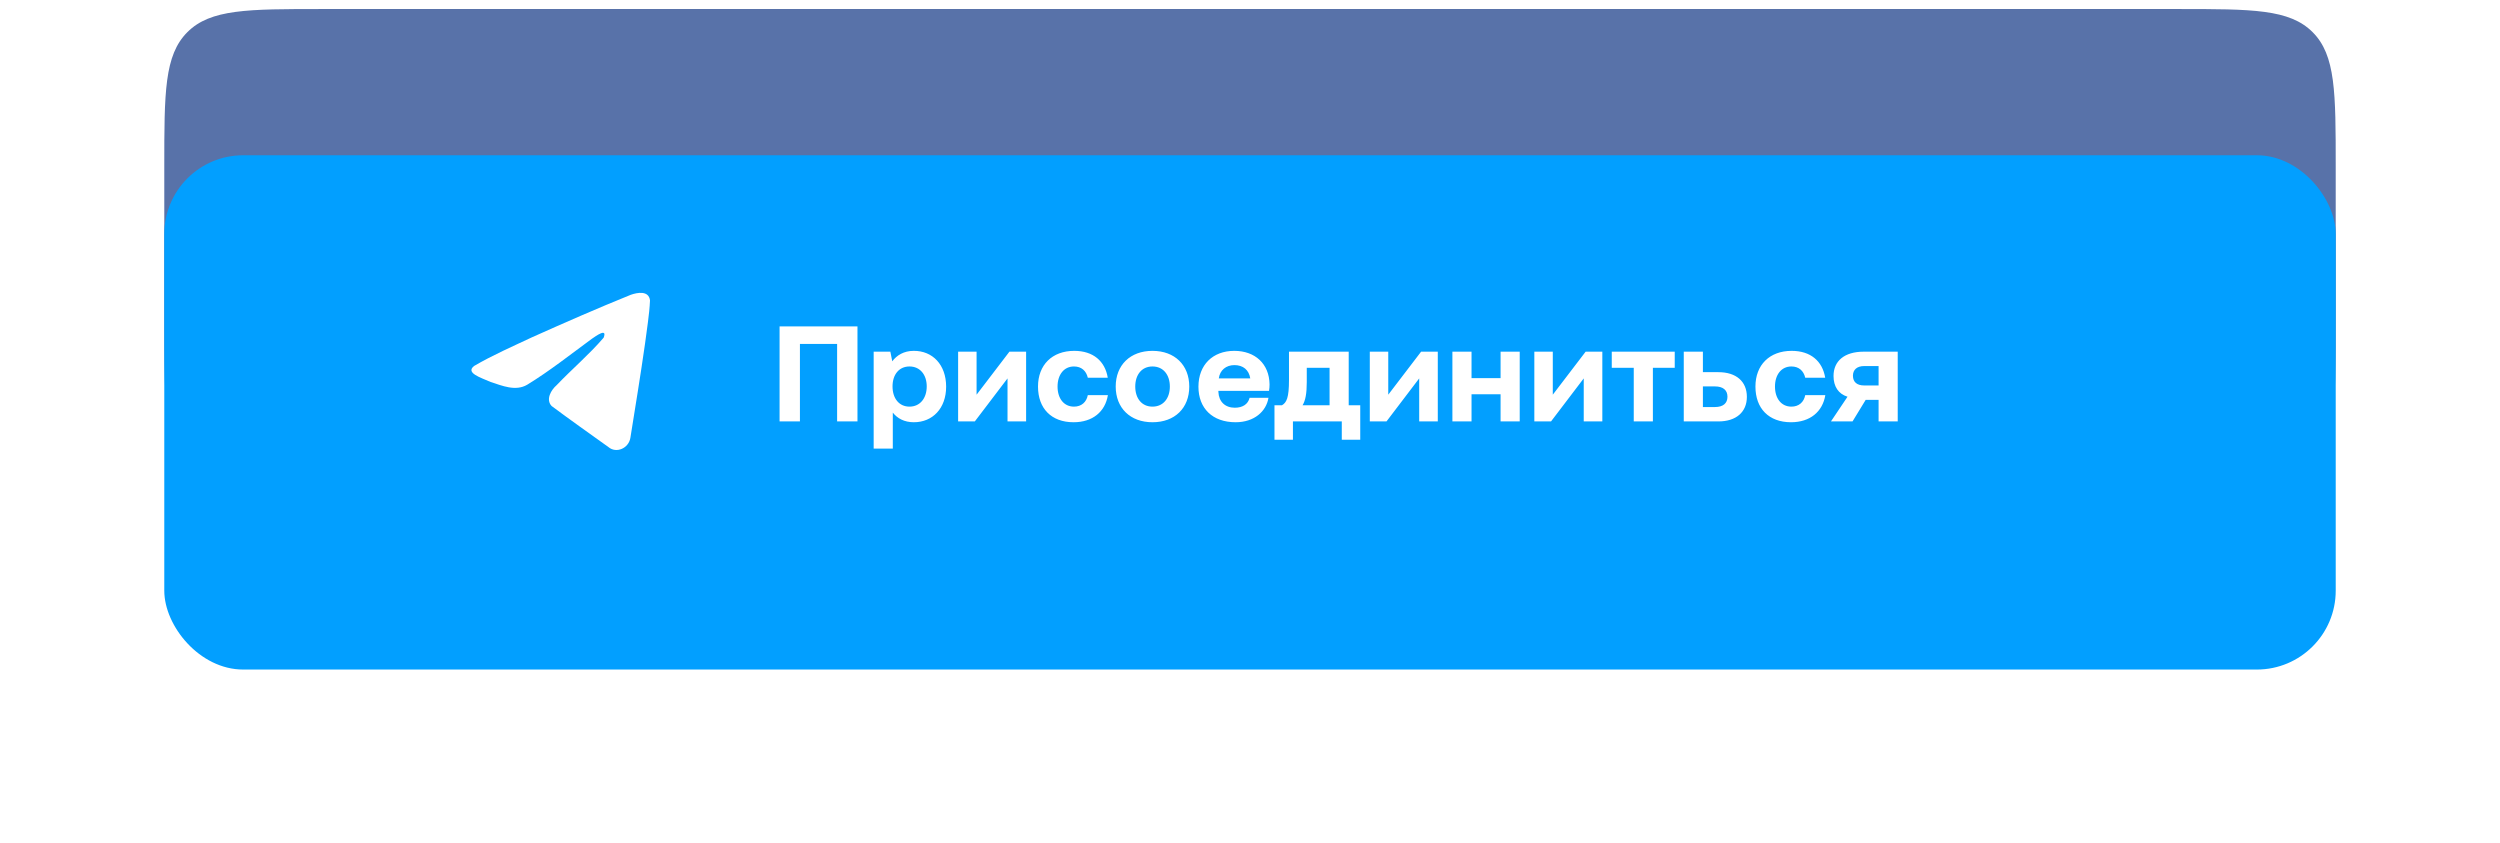
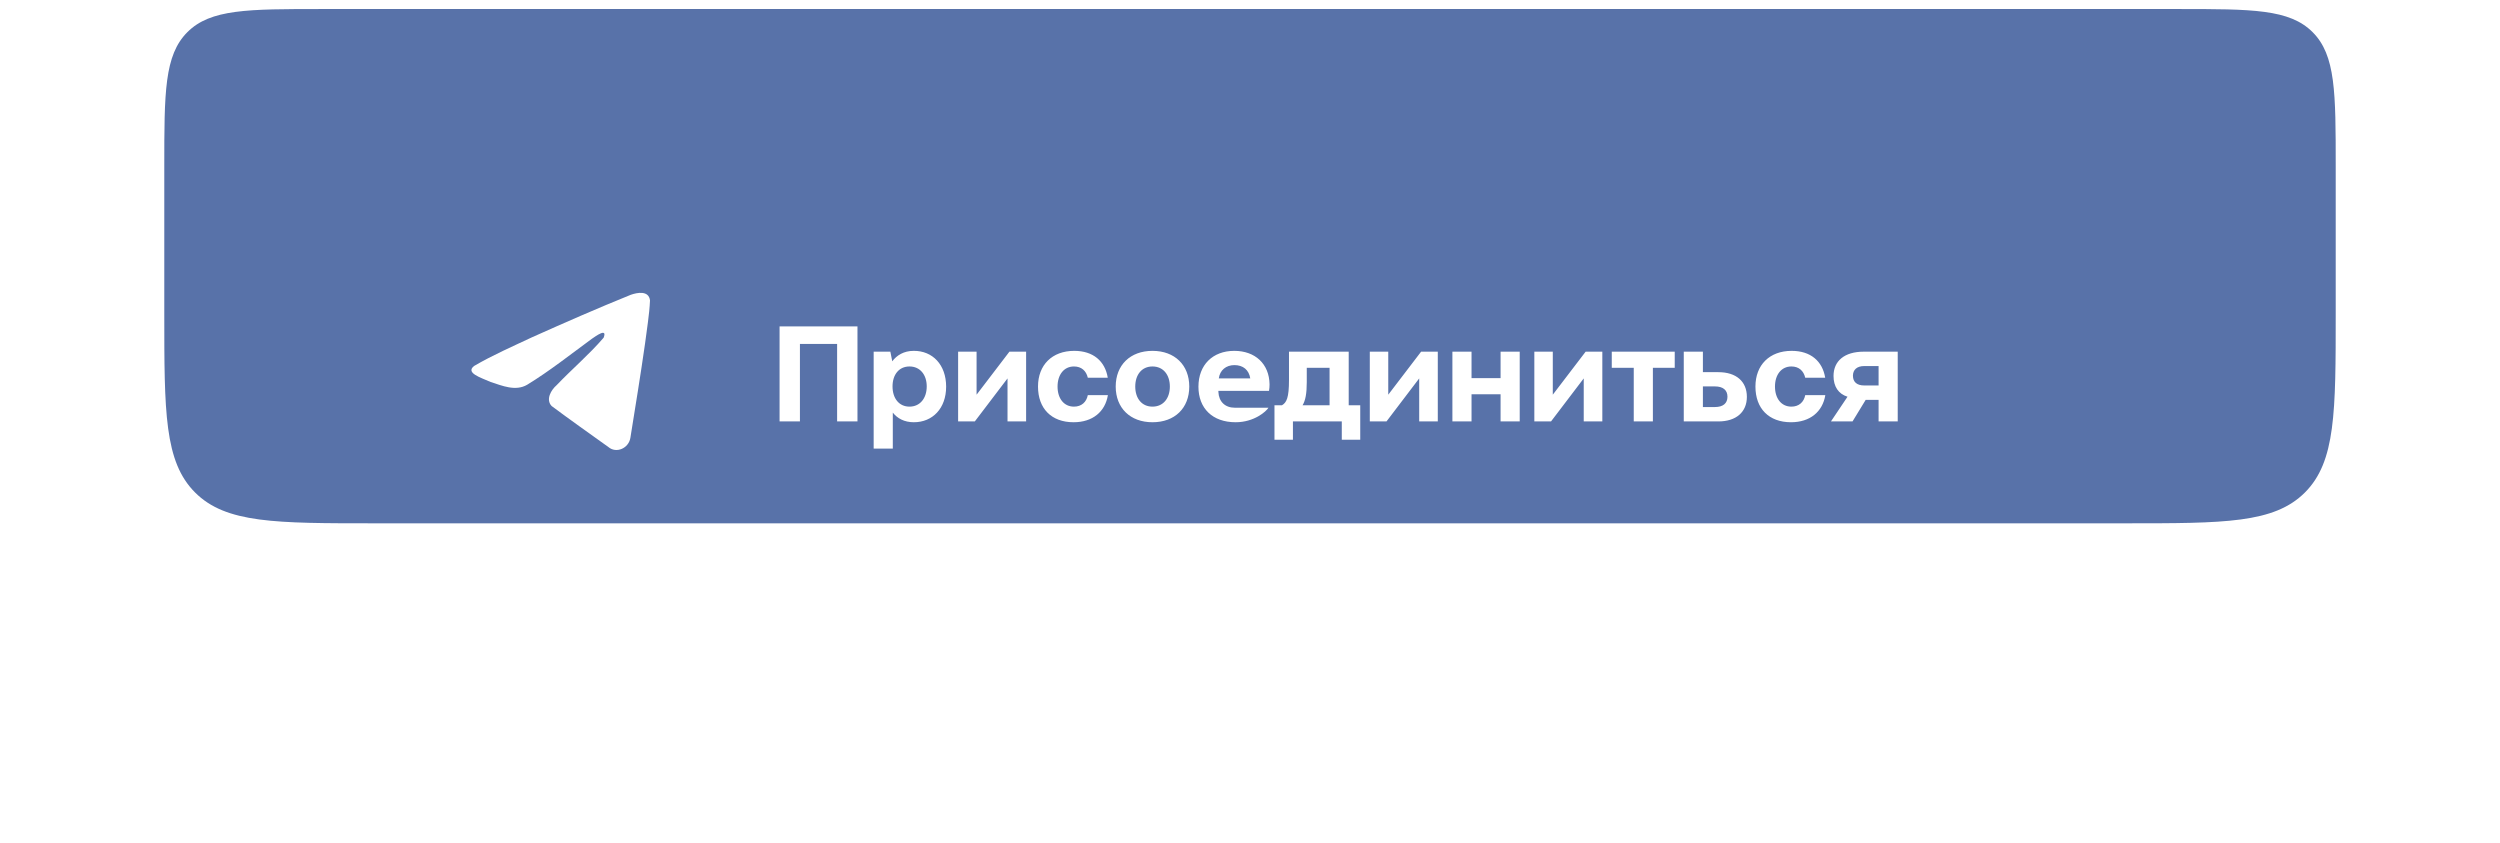
<svg xmlns="http://www.w3.org/2000/svg" width="350" height="118" viewBox="0 0 350 118" fill="none">
  <g filter="url(#filter0_ddddiiii_146_2)">
    <path d="M23 43.09C23 32.677 23 27.47 26.235 24.235C29.47 21 34.677 21 45.09 21H304.91C315.323 21 320.53 21 323.765 24.235C327 27.47 327 32.677 327 43.09V63.546C327 77.431 327 84.373 322.687 88.687C318.373 93 311.431 93 297.546 93H52.454C38.569 93 31.627 93 27.313 88.687C23 84.373 23 77.431 23 63.546V43.09Z" fill="#5872A9" />
  </g>
  <g filter="url(#filter1_dddii_146_2)">
-     <rect x="23" y="16" width="304" height="72" rx="11.045" fill="#029FFF" />
-   </g>
+     </g>
  <g filter="url(#filter2_d_146_2)">
-     <path d="M111.99 58H109.14V44.7H120.046V58H117.196V47.151H111.99V58ZM127.918 48.12C130.559 48.101 132.459 50.058 132.459 53.136C132.459 56.176 130.559 58.114 127.937 58.114C126.588 58.114 125.619 57.563 124.992 56.765V61.8H122.313V48.234H124.65L124.916 49.583C125.543 48.747 126.531 48.12 127.918 48.12ZM127.329 55.929C128.792 55.929 129.742 54.77 129.742 53.098C129.742 51.445 128.792 50.305 127.329 50.305C125.866 50.305 124.954 51.445 124.954 53.098C124.954 54.77 125.866 55.929 127.329 55.929ZM136.474 58H134.137V48.234H136.721V54.257L141.319 48.234H143.656V58H141.053V51.977L136.474 58ZM150.299 58.114C147.202 58.114 145.321 56.195 145.321 53.117C145.321 50.096 147.297 48.12 150.394 48.12C153.054 48.12 154.707 49.564 155.087 51.882H152.294C152.066 50.913 151.401 50.305 150.356 50.305C148.95 50.305 148.057 51.464 148.057 53.117C148.057 54.789 148.95 55.929 150.356 55.929C151.401 55.929 152.104 55.302 152.294 54.314H155.106C154.726 56.651 152.959 58.114 150.299 58.114ZM161.348 58.114C158.232 58.114 156.199 56.119 156.199 53.117C156.199 50.115 158.232 48.12 161.348 48.12C164.464 48.12 166.497 50.115 166.497 53.117C166.497 56.138 164.464 58.114 161.348 58.114ZM161.348 55.929C162.849 55.929 163.78 54.77 163.78 53.117C163.78 51.464 162.849 50.305 161.348 50.305C159.847 50.305 158.935 51.464 158.935 53.117C158.935 54.77 159.847 55.929 161.348 55.929ZM172.987 58.114C169.738 58.114 167.781 56.157 167.781 53.136C167.781 50.096 169.776 48.12 172.797 48.12C175.723 48.12 177.699 49.944 177.737 52.813C177.737 53.098 177.718 53.421 177.661 53.725H170.574V53.858C170.631 55.245 171.524 56.081 172.873 56.081C173.956 56.081 174.716 55.606 174.944 54.694H177.585C177.281 56.594 175.59 58.114 172.987 58.114ZM170.631 51.977H175.039C174.849 50.78 174.032 50.115 172.816 50.115C171.657 50.115 170.783 50.818 170.631 51.977ZM188.819 48.234V55.739H190.434V60.565H187.85V58H181.01V60.565H178.426V55.739H179.471C180.117 55.359 180.459 54.713 180.459 52.186V48.234H188.819ZM182.359 55.739H186.14V50.495H182.948V52.49C182.948 54.105 182.758 55.074 182.359 55.739ZM194.109 58H191.772V48.234H194.356V54.257L198.954 48.234H201.291V58H198.688V51.977L194.109 58ZM210.081 51.939V48.234H212.76V58H210.081V54.2H206.015V58H203.336V48.234H206.015V51.939H210.081ZM217.144 58H214.807V48.234H217.391V54.257L221.989 48.234H224.326V58H221.723V51.977L217.144 58ZM231.404 58H228.725V50.495H225.647V48.234H234.463V50.495H231.404V58ZM240.572 58H235.727V48.234H238.406V51.103H240.572C243.061 51.103 244.562 52.395 244.562 54.561C244.562 56.689 243.061 58 240.572 58ZM238.406 53.098V55.986H240.097C241.218 55.986 241.845 55.473 241.845 54.542C241.845 53.611 241.218 53.098 240.097 53.098H238.406ZM250.739 58.114C247.642 58.114 245.761 56.195 245.761 53.117C245.761 50.096 247.737 48.12 250.834 48.12C253.494 48.12 255.147 49.564 255.527 51.882H252.734C252.506 50.913 251.841 50.305 250.796 50.305C249.39 50.305 248.497 51.464 248.497 53.117C248.497 54.789 249.39 55.929 250.796 55.929C251.841 55.929 252.544 55.302 252.734 54.314H255.546C255.166 56.651 253.399 58.114 250.739 58.114ZM260.931 48.234H265.681V58H263.002V54.979H261.197L259.354 58H256.333L258.651 54.542C257.378 54.143 256.694 53.117 256.694 51.635C256.694 49.545 258.214 48.234 260.931 48.234ZM260.988 52.965H263.002V50.248H260.988C259.981 50.248 259.411 50.761 259.411 51.597C259.411 52.49 259.981 52.965 260.988 52.965Z" fill="white" />
+     <path d="M111.99 58H109.14V44.7H120.046V58H117.196V47.151H111.99V58ZM127.918 48.12C130.559 48.101 132.459 50.058 132.459 53.136C132.459 56.176 130.559 58.114 127.937 58.114C126.588 58.114 125.619 57.563 124.992 56.765V61.8H122.313V48.234H124.65L124.916 49.583C125.543 48.747 126.531 48.12 127.918 48.12ZM127.329 55.929C128.792 55.929 129.742 54.77 129.742 53.098C129.742 51.445 128.792 50.305 127.329 50.305C125.866 50.305 124.954 51.445 124.954 53.098C124.954 54.77 125.866 55.929 127.329 55.929ZM136.474 58H134.137V48.234H136.721V54.257L141.319 48.234H143.656V58H141.053V51.977L136.474 58ZM150.299 58.114C147.202 58.114 145.321 56.195 145.321 53.117C145.321 50.096 147.297 48.12 150.394 48.12C153.054 48.12 154.707 49.564 155.087 51.882H152.294C152.066 50.913 151.401 50.305 150.356 50.305C148.95 50.305 148.057 51.464 148.057 53.117C148.057 54.789 148.95 55.929 150.356 55.929C151.401 55.929 152.104 55.302 152.294 54.314H155.106C154.726 56.651 152.959 58.114 150.299 58.114ZM161.348 58.114C158.232 58.114 156.199 56.119 156.199 53.117C156.199 50.115 158.232 48.12 161.348 48.12C164.464 48.12 166.497 50.115 166.497 53.117C166.497 56.138 164.464 58.114 161.348 58.114ZM161.348 55.929C162.849 55.929 163.78 54.77 163.78 53.117C163.78 51.464 162.849 50.305 161.348 50.305C159.847 50.305 158.935 51.464 158.935 53.117C158.935 54.77 159.847 55.929 161.348 55.929ZM172.987 58.114C169.738 58.114 167.781 56.157 167.781 53.136C167.781 50.096 169.776 48.12 172.797 48.12C175.723 48.12 177.699 49.944 177.737 52.813C177.737 53.098 177.718 53.421 177.661 53.725H170.574V53.858C170.631 55.245 171.524 56.081 172.873 56.081H177.585C177.281 56.594 175.59 58.114 172.987 58.114ZM170.631 51.977H175.039C174.849 50.78 174.032 50.115 172.816 50.115C171.657 50.115 170.783 50.818 170.631 51.977ZM188.819 48.234V55.739H190.434V60.565H187.85V58H181.01V60.565H178.426V55.739H179.471C180.117 55.359 180.459 54.713 180.459 52.186V48.234H188.819ZM182.359 55.739H186.14V50.495H182.948V52.49C182.948 54.105 182.758 55.074 182.359 55.739ZM194.109 58H191.772V48.234H194.356V54.257L198.954 48.234H201.291V58H198.688V51.977L194.109 58ZM210.081 51.939V48.234H212.76V58H210.081V54.2H206.015V58H203.336V48.234H206.015V51.939H210.081ZM217.144 58H214.807V48.234H217.391V54.257L221.989 48.234H224.326V58H221.723V51.977L217.144 58ZM231.404 58H228.725V50.495H225.647V48.234H234.463V50.495H231.404V58ZM240.572 58H235.727V48.234H238.406V51.103H240.572C243.061 51.103 244.562 52.395 244.562 54.561C244.562 56.689 243.061 58 240.572 58ZM238.406 53.098V55.986H240.097C241.218 55.986 241.845 55.473 241.845 54.542C241.845 53.611 241.218 53.098 240.097 53.098H238.406ZM250.739 58.114C247.642 58.114 245.761 56.195 245.761 53.117C245.761 50.096 247.737 48.12 250.834 48.12C253.494 48.12 255.147 49.564 255.527 51.882H252.734C252.506 50.913 251.841 50.305 250.796 50.305C249.39 50.305 248.497 51.464 248.497 53.117C248.497 54.789 249.39 55.929 250.796 55.929C251.841 55.929 252.544 55.302 252.734 54.314H255.546C255.166 56.651 253.399 58.114 250.739 58.114ZM260.931 48.234H265.681V58H263.002V54.979H261.197L259.354 58H256.333L258.651 54.542C257.378 54.143 256.694 53.117 256.694 51.635C256.694 49.545 258.214 48.234 260.931 48.234ZM260.988 52.965H263.002V50.248H260.988C259.981 50.248 259.411 50.761 259.411 51.597C259.411 52.49 259.981 52.965 260.988 52.965Z" fill="white" />
  </g>
  <path d="M66.378 51.233C68.935 49.736 71.79 48.487 74.458 47.231C79.047 45.175 83.654 43.154 88.308 41.272C89.213 40.951 90.841 40.638 91 42.064C90.913 44.082 90.553 46.088 90.307 48.095C89.681 52.507 88.958 56.904 88.253 61.302C88.01 62.767 86.283 63.525 85.178 62.587C82.522 60.681 79.846 58.794 77.225 56.844C76.366 55.916 77.162 54.585 77.929 53.923C80.116 51.632 82.436 49.686 84.509 47.278C85.068 45.843 83.416 47.052 82.871 47.423C79.876 49.615 76.955 51.942 73.798 53.868C72.186 54.812 70.306 54.006 68.694 53.479C67.249 52.844 65.131 52.203 66.377 51.234L66.378 51.233Z" fill="white" />
  <defs>
    <filter id="filter0_ddddiiii_146_2" x="0.1" y="0.1" width="349.8" height="117.8" filterUnits="userSpaceOnUse" color-interpolation-filters="sRGB">
      <feFlood flood-opacity="0" result="BackgroundImageFix" />
      <feColorMatrix in="SourceAlpha" type="matrix" values="0 0 0 0 0 0 0 0 0 0 0 0 0 0 0 0 0 0 127 0" result="hardAlpha" />
      <feMorphology radius="10.309" operator="erode" in="SourceAlpha" result="effect1_dropShadow_146_2" />
      <feOffset dy="10.309" />
      <feGaussianBlur stdDeviation="0.994" />
      <feComposite in2="hardAlpha" operator="out" />
      <feColorMatrix type="matrix" values="0 0 0 0 0 0 0 0 0 0 0 0 0 0 0 0 0 0 0.9 0" />
      <feBlend mode="normal" in2="BackgroundImageFix" result="effect1_dropShadow_146_2" />
      <feColorMatrix in="SourceAlpha" type="matrix" values="0 0 0 0 0 0 0 0 0 0 0 0 0 0 0 0 0 0 127 0" result="hardAlpha" />
      <feMorphology radius="9.572" operator="erode" in="SourceAlpha" result="effect2_dropShadow_146_2" />
      <feOffset dy="13.254" />
      <feGaussianBlur stdDeviation="3.277" />
      <feComposite in2="hardAlpha" operator="out" />
      <feColorMatrix type="matrix" values="0 0 0 0 0 0 0 0 0 0 0 0 0 0 0 0 0 0 0.25 0" />
      <feBlend mode="normal" in2="effect1_dropShadow_146_2" result="effect2_dropShadow_146_2" />
      <feColorMatrix in="SourceAlpha" type="matrix" values="0 0 0 0 0 0 0 0 0 0 0 0 0 0 0 0 0 0 127 0" result="hardAlpha" />
      <feMorphology radius="11.781" operator="erode" in="SourceAlpha" result="effect3_dropShadow_146_2" />
      <feOffset dy="19.145" />
      <feGaussianBlur stdDeviation="5.854" />
      <feComposite in2="hardAlpha" operator="out" />
      <feColorMatrix type="matrix" values="0 0 0 0 0 0 0 0 0 0 0 0 0 0 0 0 0 0 0.25 0" />
      <feBlend mode="normal" in2="effect2_dropShadow_146_2" result="effect3_dropShadow_146_2" />
      <feColorMatrix in="SourceAlpha" type="matrix" values="0 0 0 0 0 0 0 0 0 0 0 0 0 0 0 0 0 0 127 0" result="hardAlpha" />
      <feOffset dy="2" />
      <feGaussianBlur stdDeviation="11.45" />
      <feComposite in2="hardAlpha" operator="out" />
      <feColorMatrix type="matrix" values="0 0 0 0 0.41 0 0 0 0 0.583 0 0 0 0 0.935 0 0 0 0.15 0" />
      <feBlend mode="normal" in2="effect3_dropShadow_146_2" result="effect4_dropShadow_146_2" />
      <feBlend mode="normal" in="SourceGraphic" in2="effect4_dropShadow_146_2" result="shape" />
      <feColorMatrix in="SourceAlpha" type="matrix" values="0 0 0 0 0 0 0 0 0 0 0 0 0 0 0 0 0 0 127 0" result="hardAlpha" />
      <feMorphology radius="20.618" operator="dilate" in="SourceAlpha" result="effect5_innerShadow_146_2" />
      <feOffset dy="-21.354" />
      <feGaussianBlur stdDeviation="1.362" />
      <feComposite in2="hardAlpha" operator="arithmetic" k2="-1" k3="1" />
      <feColorMatrix type="matrix" values="0 0 0 0 0 0 0 0 0 0 0 0 0 0 0 0 0 0 0.5 0" />
      <feBlend mode="normal" in2="shape" result="effect5_innerShadow_146_2" />
      <feColorMatrix in="SourceAlpha" type="matrix" values="0 0 0 0 0 0 0 0 0 0 0 0 0 0 0 0 0 0 127 0" result="hardAlpha" />
      <feMorphology radius="20.618" operator="dilate" in="SourceAlpha" result="effect6_innerShadow_146_2" />
      <feOffset dy="-21" />
      <feGaussianBlur stdDeviation="0.5" />
      <feComposite in2="hardAlpha" operator="arithmetic" k2="-1" k3="1" />
      <feColorMatrix type="matrix" values="0 0 0 0 0 0 0 0 0 0 0 0 0 0 0 0 0 0 0.3 0" />
      <feBlend mode="normal" in2="effect5_innerShadow_146_2" result="effect6_innerShadow_146_2" />
      <feColorMatrix in="SourceAlpha" type="matrix" values="0 0 0 0 0 0 0 0 0 0 0 0 0 0 0 0 0 0 127 0" result="hardAlpha" />
      <feMorphology radius="20.618" operator="dilate" in="SourceAlpha" result="effect7_innerShadow_146_2" />
      <feOffset dx="-20.618" dy="-11.045" />
      <feGaussianBlur stdDeviation="1.362" />
      <feComposite in2="hardAlpha" operator="arithmetic" k2="-1" k3="1" />
      <feColorMatrix type="matrix" values="0 0 0 0 0.621 0 0 0 0 0.711 0 0 0 0 0.905 0 0 0 0.3 0" />
      <feBlend mode="normal" in2="effect6_innerShadow_146_2" result="effect7_innerShadow_146_2" />
      <feColorMatrix in="SourceAlpha" type="matrix" values="0 0 0 0 0 0 0 0 0 0 0 0 0 0 0 0 0 0 127 0" result="hardAlpha" />
      <feMorphology radius="20.618" operator="dilate" in="SourceAlpha" result="effect8_innerShadow_146_2" />
      <feOffset dx="20.618" dy="-11.045" />
      <feGaussianBlur stdDeviation="1.362" />
      <feComposite in2="hardAlpha" operator="arithmetic" k2="-1" k3="1" />
      <feColorMatrix type="matrix" values="0 0 0 0 0.623 0 0 0 0 0.713 0 0 0 0 0.906 0 0 0 0.3 0" />
      <feBlend mode="normal" in2="effect7_innerShadow_146_2" result="effect8_innerShadow_146_2" />
    </filter>
    <filter id="filter1_dddii_146_2" x="15.637" y="8.637" width="318.727" height="86.727" filterUnits="userSpaceOnUse" color-interpolation-filters="sRGB">
      <feFlood flood-opacity="0" result="BackgroundImageFix" />
      <feColorMatrix in="SourceAlpha" type="matrix" values="0 0 0 0 0 0 0 0 0 0 0 0 0 0 0 0 0 0 127 0" result="hardAlpha" />
      <feOffset dy="0.736" />
      <feComposite in2="hardAlpha" operator="out" />
      <feColorMatrix type="matrix" values="0 0 0 0 0.571 0 0 0 0 0.7 0 0 0 0 0.979 0 0 0 0.5 0" />
      <feBlend mode="normal" in2="BackgroundImageFix" result="effect1_dropShadow_146_2" />
      <feColorMatrix in="SourceAlpha" type="matrix" values="0 0 0 0 0 0 0 0 0 0 0 0 0 0 0 0 0 0 127 0" result="hardAlpha" />
      <feOffset dy="2" />
      <feComposite in2="hardAlpha" operator="out" />
      <feColorMatrix type="matrix" values="0 0 0 0 0.571 0 0 0 0 0.7 0 0 0 0 0.979 0 0 0 0.2 0" />
      <feBlend mode="normal" in2="effect1_dropShadow_146_2" result="effect2_dropShadow_146_2" />
      <feColorMatrix in="SourceAlpha" type="matrix" values="0 0 0 0 0 0 0 0 0 0 0 0 0 0 0 0 0 0 127 0" result="hardAlpha" />
      <feOffset dy="3" />
      <feComposite in2="hardAlpha" operator="out" />
      <feColorMatrix type="matrix" values="0 0 0 0 0.446 0 0 0 0 0.592 0 0 0 0 0.907 0 0 0 0.1 0" />
      <feBlend mode="normal" in2="effect2_dropShadow_146_2" result="effect3_dropShadow_146_2" />
      <feBlend mode="normal" in="SourceGraphic" in2="effect3_dropShadow_146_2" result="shape" />
      <feColorMatrix in="SourceAlpha" type="matrix" values="0 0 0 0 0 0 0 0 0 0 0 0 0 0 0 0 0 0 127 0" result="hardAlpha" />
      <feOffset dx="7.363" dy="7.363" />
      <feGaussianBlur stdDeviation="14.727" />
      <feComposite in2="hardAlpha" operator="arithmetic" k2="-1" k3="1" />
      <feColorMatrix type="matrix" values="0 0 0 0 1 0 0 0 0 1 0 0 0 0 1 0 0 0 0.3 0" />
      <feBlend mode="normal" in2="shape" result="effect4_innerShadow_146_2" />
      <feColorMatrix in="SourceAlpha" type="matrix" values="0 0 0 0 0 0 0 0 0 0 0 0 0 0 0 0 0 0 127 0" result="hardAlpha" />
      <feOffset dx="-7.363" dy="-7.363" />
      <feGaussianBlur stdDeviation="5.1" />
      <feComposite in2="hardAlpha" operator="arithmetic" k2="-1" k3="1" />
      <feColorMatrix type="matrix" values="0 0 0 0 1 0 0 0 0 1 0 0 0 0 1 0 0 0 0.3 0" />
      <feBlend mode="normal" in2="effect4_innerShadow_146_2" result="effect5_innerShadow_146_2" />
    </filter>
    <filter id="filter2_d_146_2" x="104.14" y="40.7" width="166.541" height="27.1" filterUnits="userSpaceOnUse" color-interpolation-filters="sRGB">
      <feFlood flood-opacity="0" result="BackgroundImageFix" />
      <feColorMatrix in="SourceAlpha" type="matrix" values="0 0 0 0 0 0 0 0 0 0 0 0 0 0 0 0 0 0 127 0" result="hardAlpha" />
      <feOffset dy="1" />
      <feGaussianBlur stdDeviation="2.5" />
      <feComposite in2="hardAlpha" operator="out" />
      <feColorMatrix type="matrix" values="0 0 0 0 0 0 0 0 0 0 0 0 0 0 0 0 0 0 0.15 0" />
      <feBlend mode="normal" in2="BackgroundImageFix" result="effect1_dropShadow_146_2" />
      <feBlend mode="normal" in="SourceGraphic" in2="effect1_dropShadow_146_2" result="shape" />
    </filter>
  </defs>
</svg>